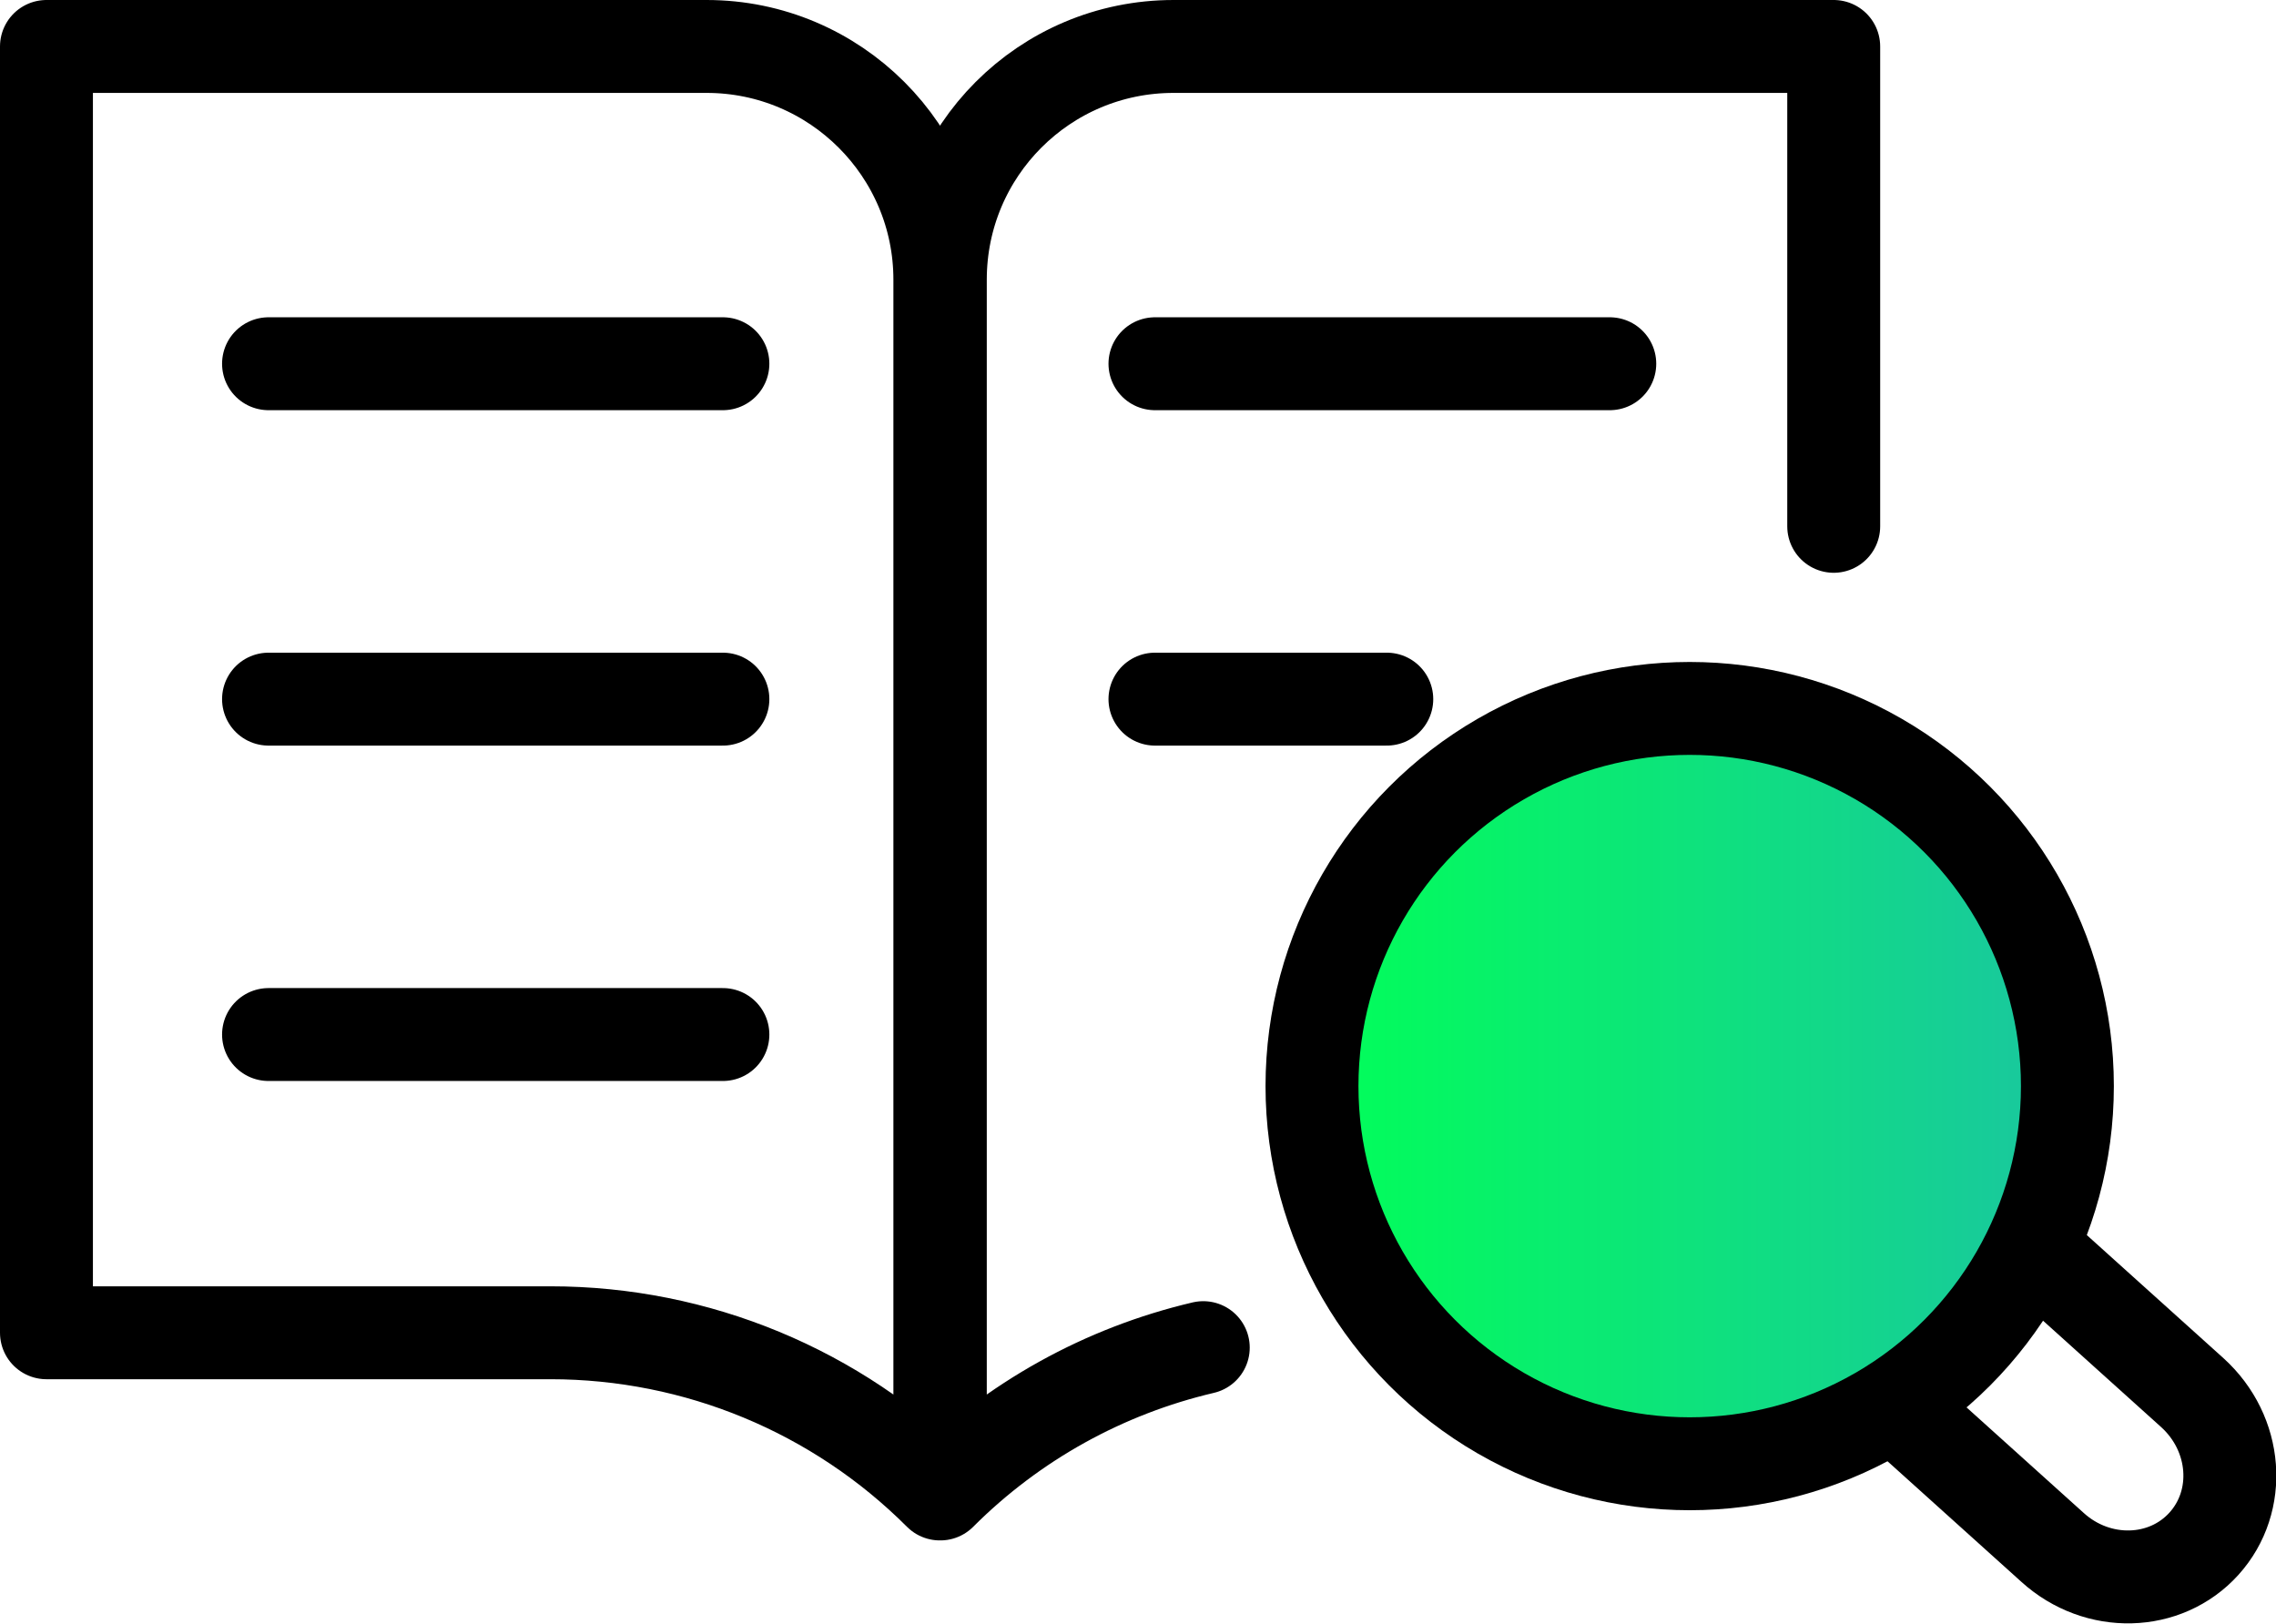
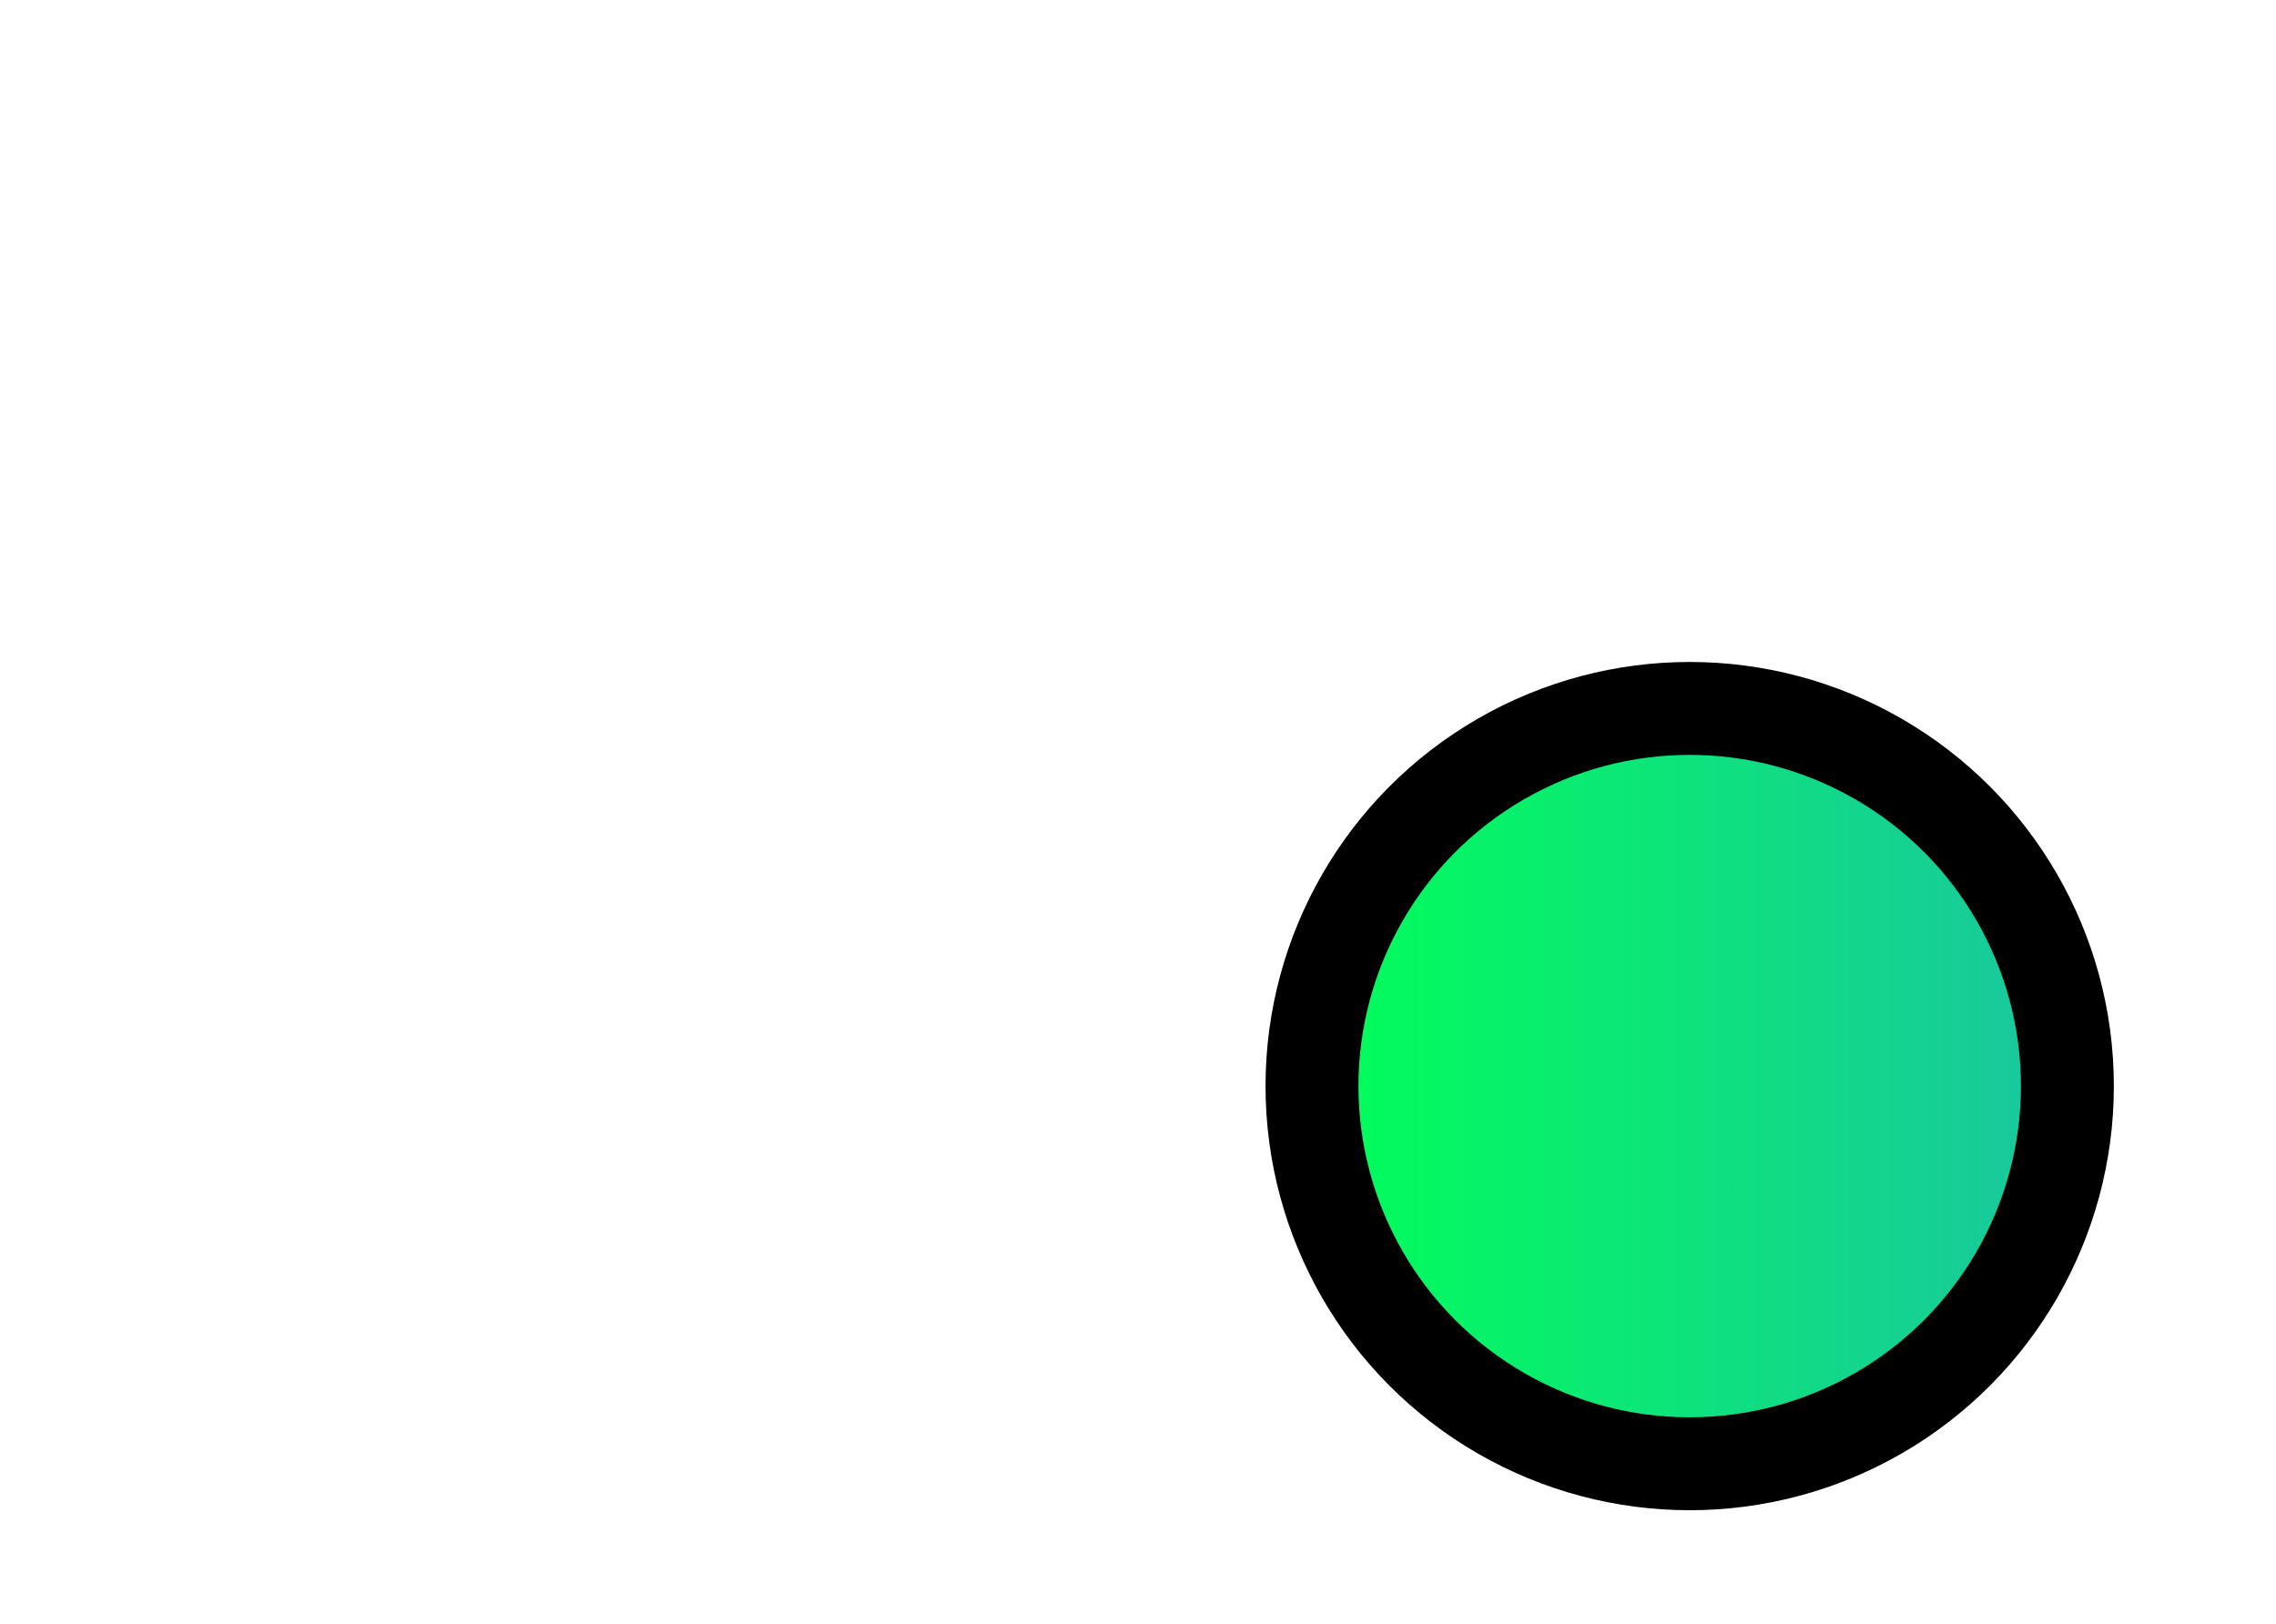
<svg xmlns="http://www.w3.org/2000/svg" version="1.1" id="prefix__Layer_1" x="0" y="0" viewBox="0 0 489.9 349.5" xml:space="preserve">
  <style>.prefix__st0{fill:none;stroke:#000;stroke-width:20;stroke-linecap:round;stroke-linejoin:round}</style>
-   <path class="prefix__st0" d="M202.3 60.2v261.4c-22.2-22.2-52.3-34.7-83.8-34.7H10V10h142.1c27.7 0 50.2 22.5 50.2 50.2zM394.7 113.3V10H252.6c-27.8 0-50.2 22.5-50.2 50.2v261.4c15.7-15.7 35.3-26.5 56.6-31.5M57.8 78.3h97.8M57.8 150.5h97.8M57.8 222.7h97.8M248.6 78.3h97.9M248.6 150.5h49.9" />
  <linearGradient id="prefix__SVGID_1_" gradientUnits="userSpaceOnUse" x1="282.4" y1="233.8" x2="445.06" y2="233.8">
    <stop offset="0" stop-color="#01ff58" />
    <stop offset="1" stop-color="#1ac6a0" />
  </linearGradient>
  <circle cx="363.7" cy="233.8" r="81.3" fill="url(#prefix__SVGID_1_)" stroke="#000" stroke-width="20" stroke-linecap="round" stroke-linejoin="round" />
-   <path class="prefix__st0" d="M439.6 270.7l32.3 29.1c9.7 8.8 10.8 23.3 2.5 32.5s-22.9 9.6-32.6.8L409.5 304" />
</svg>